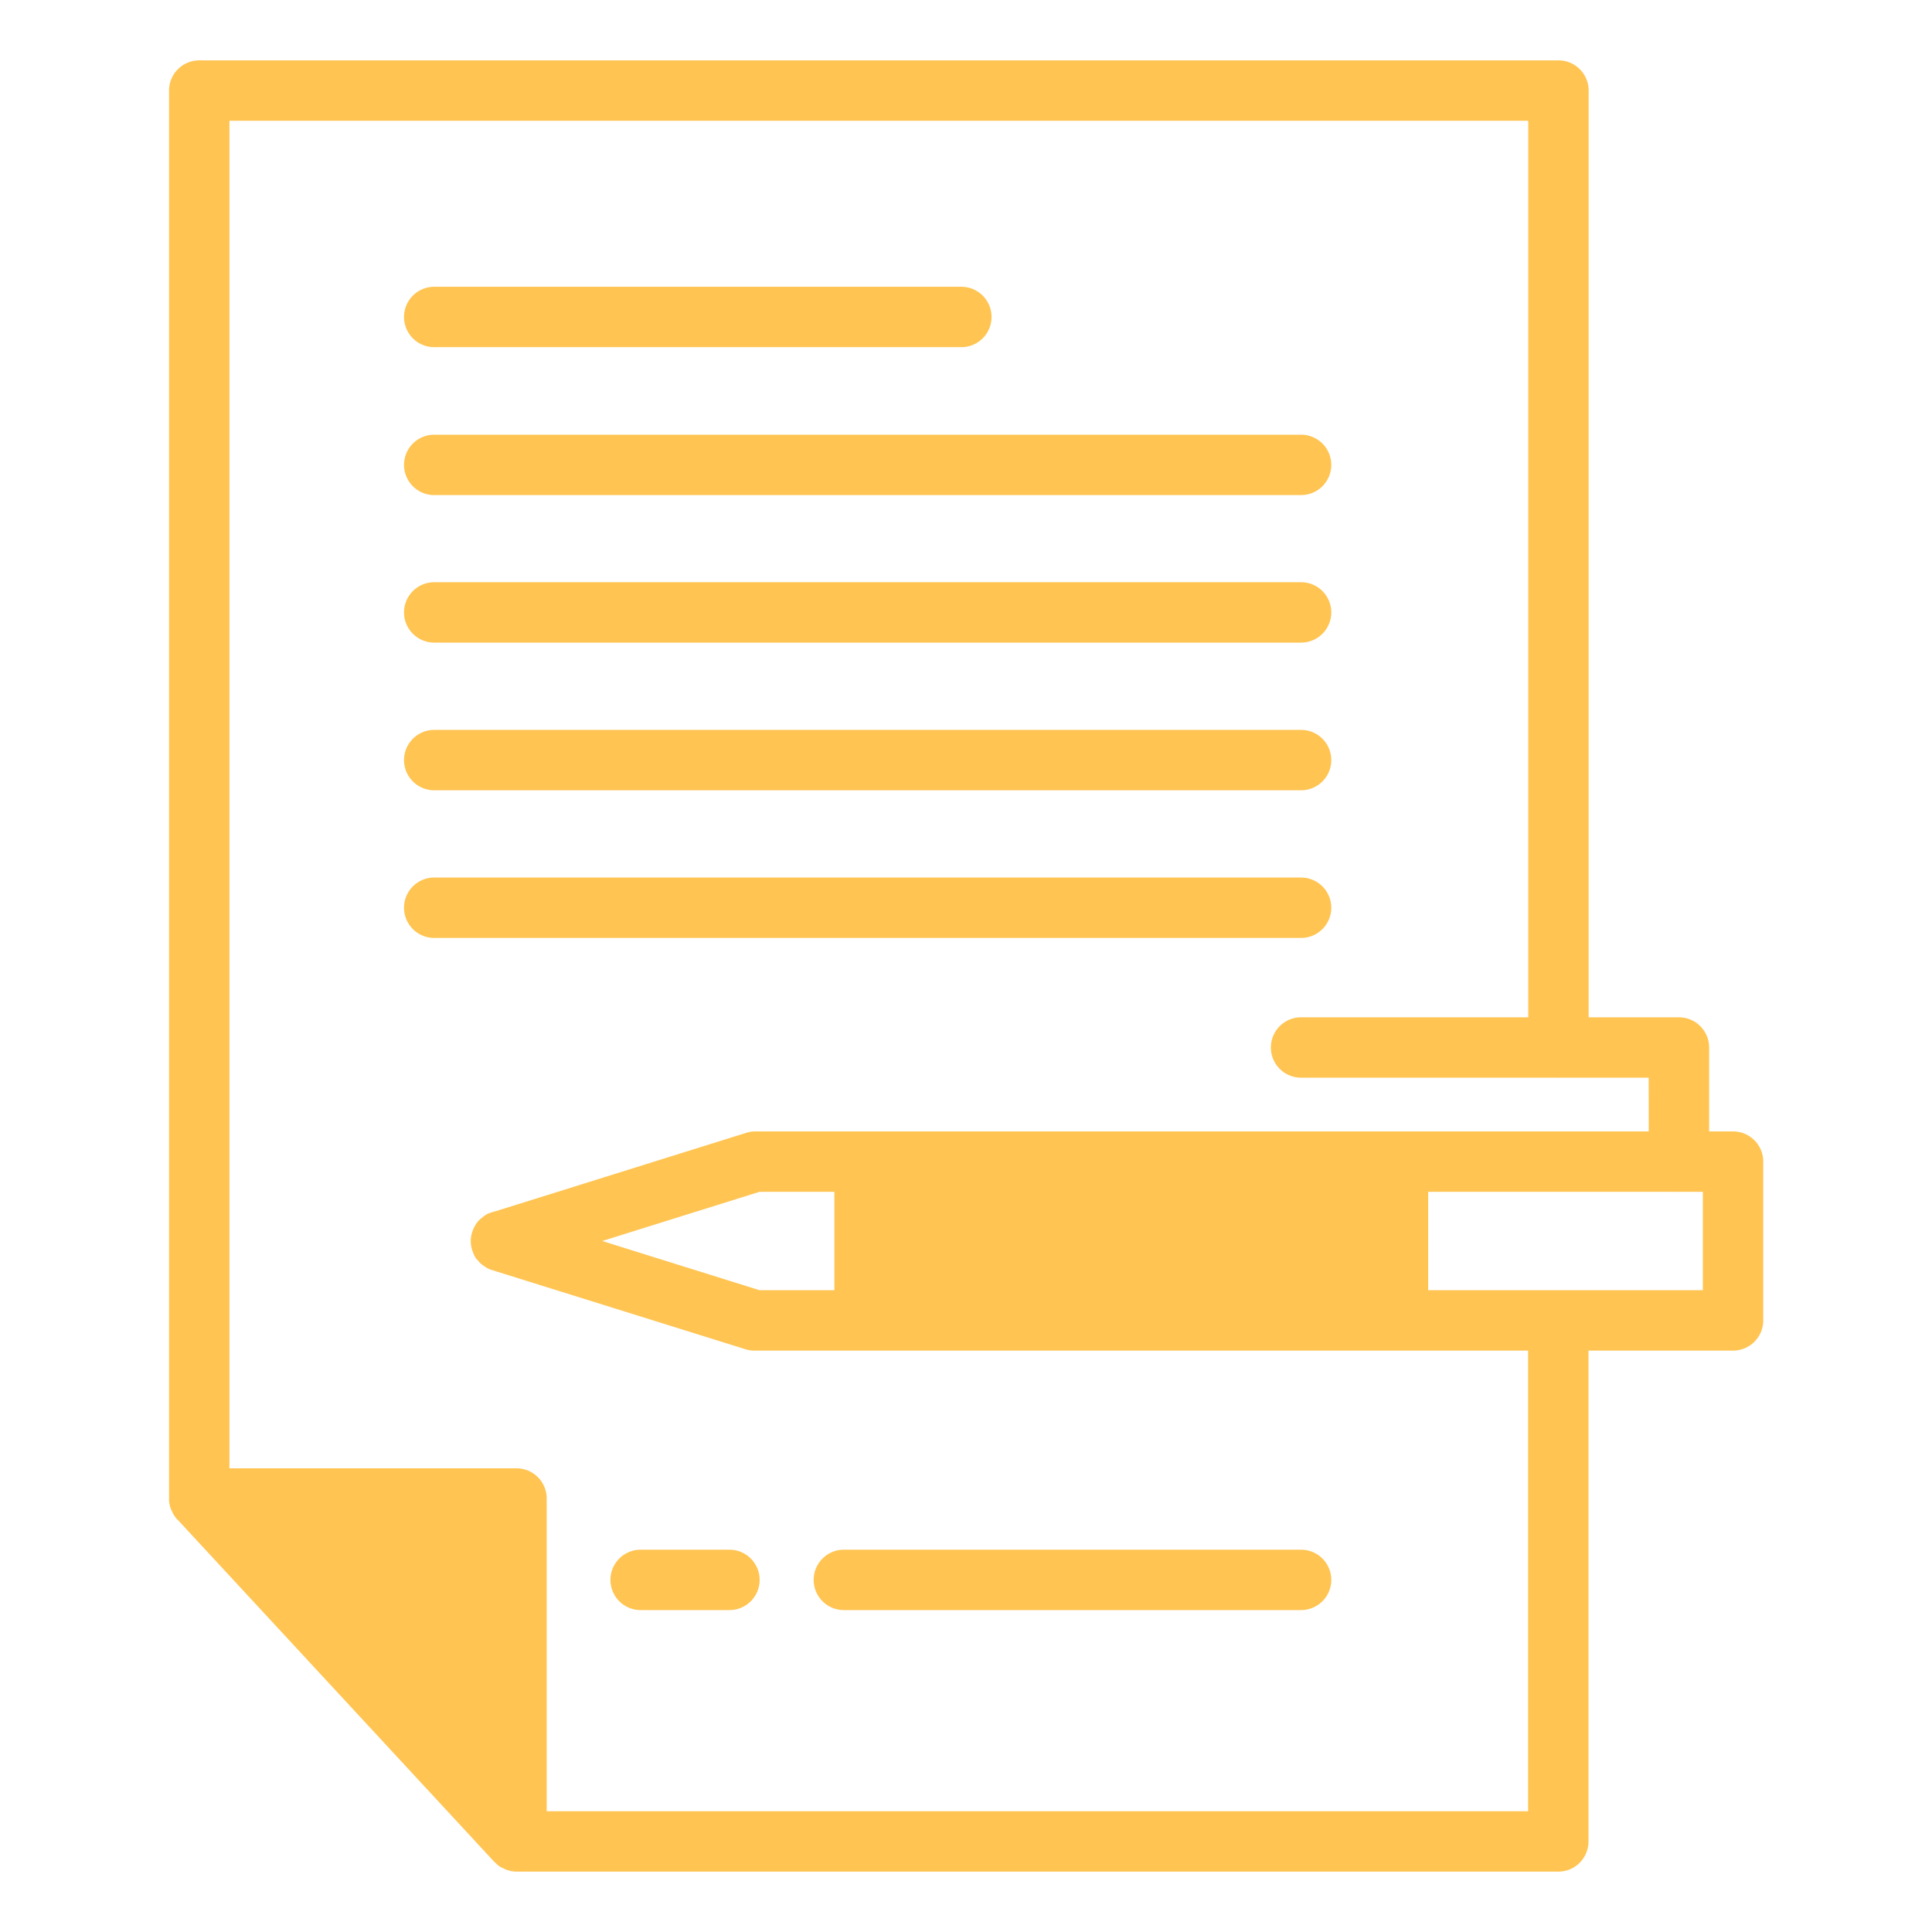
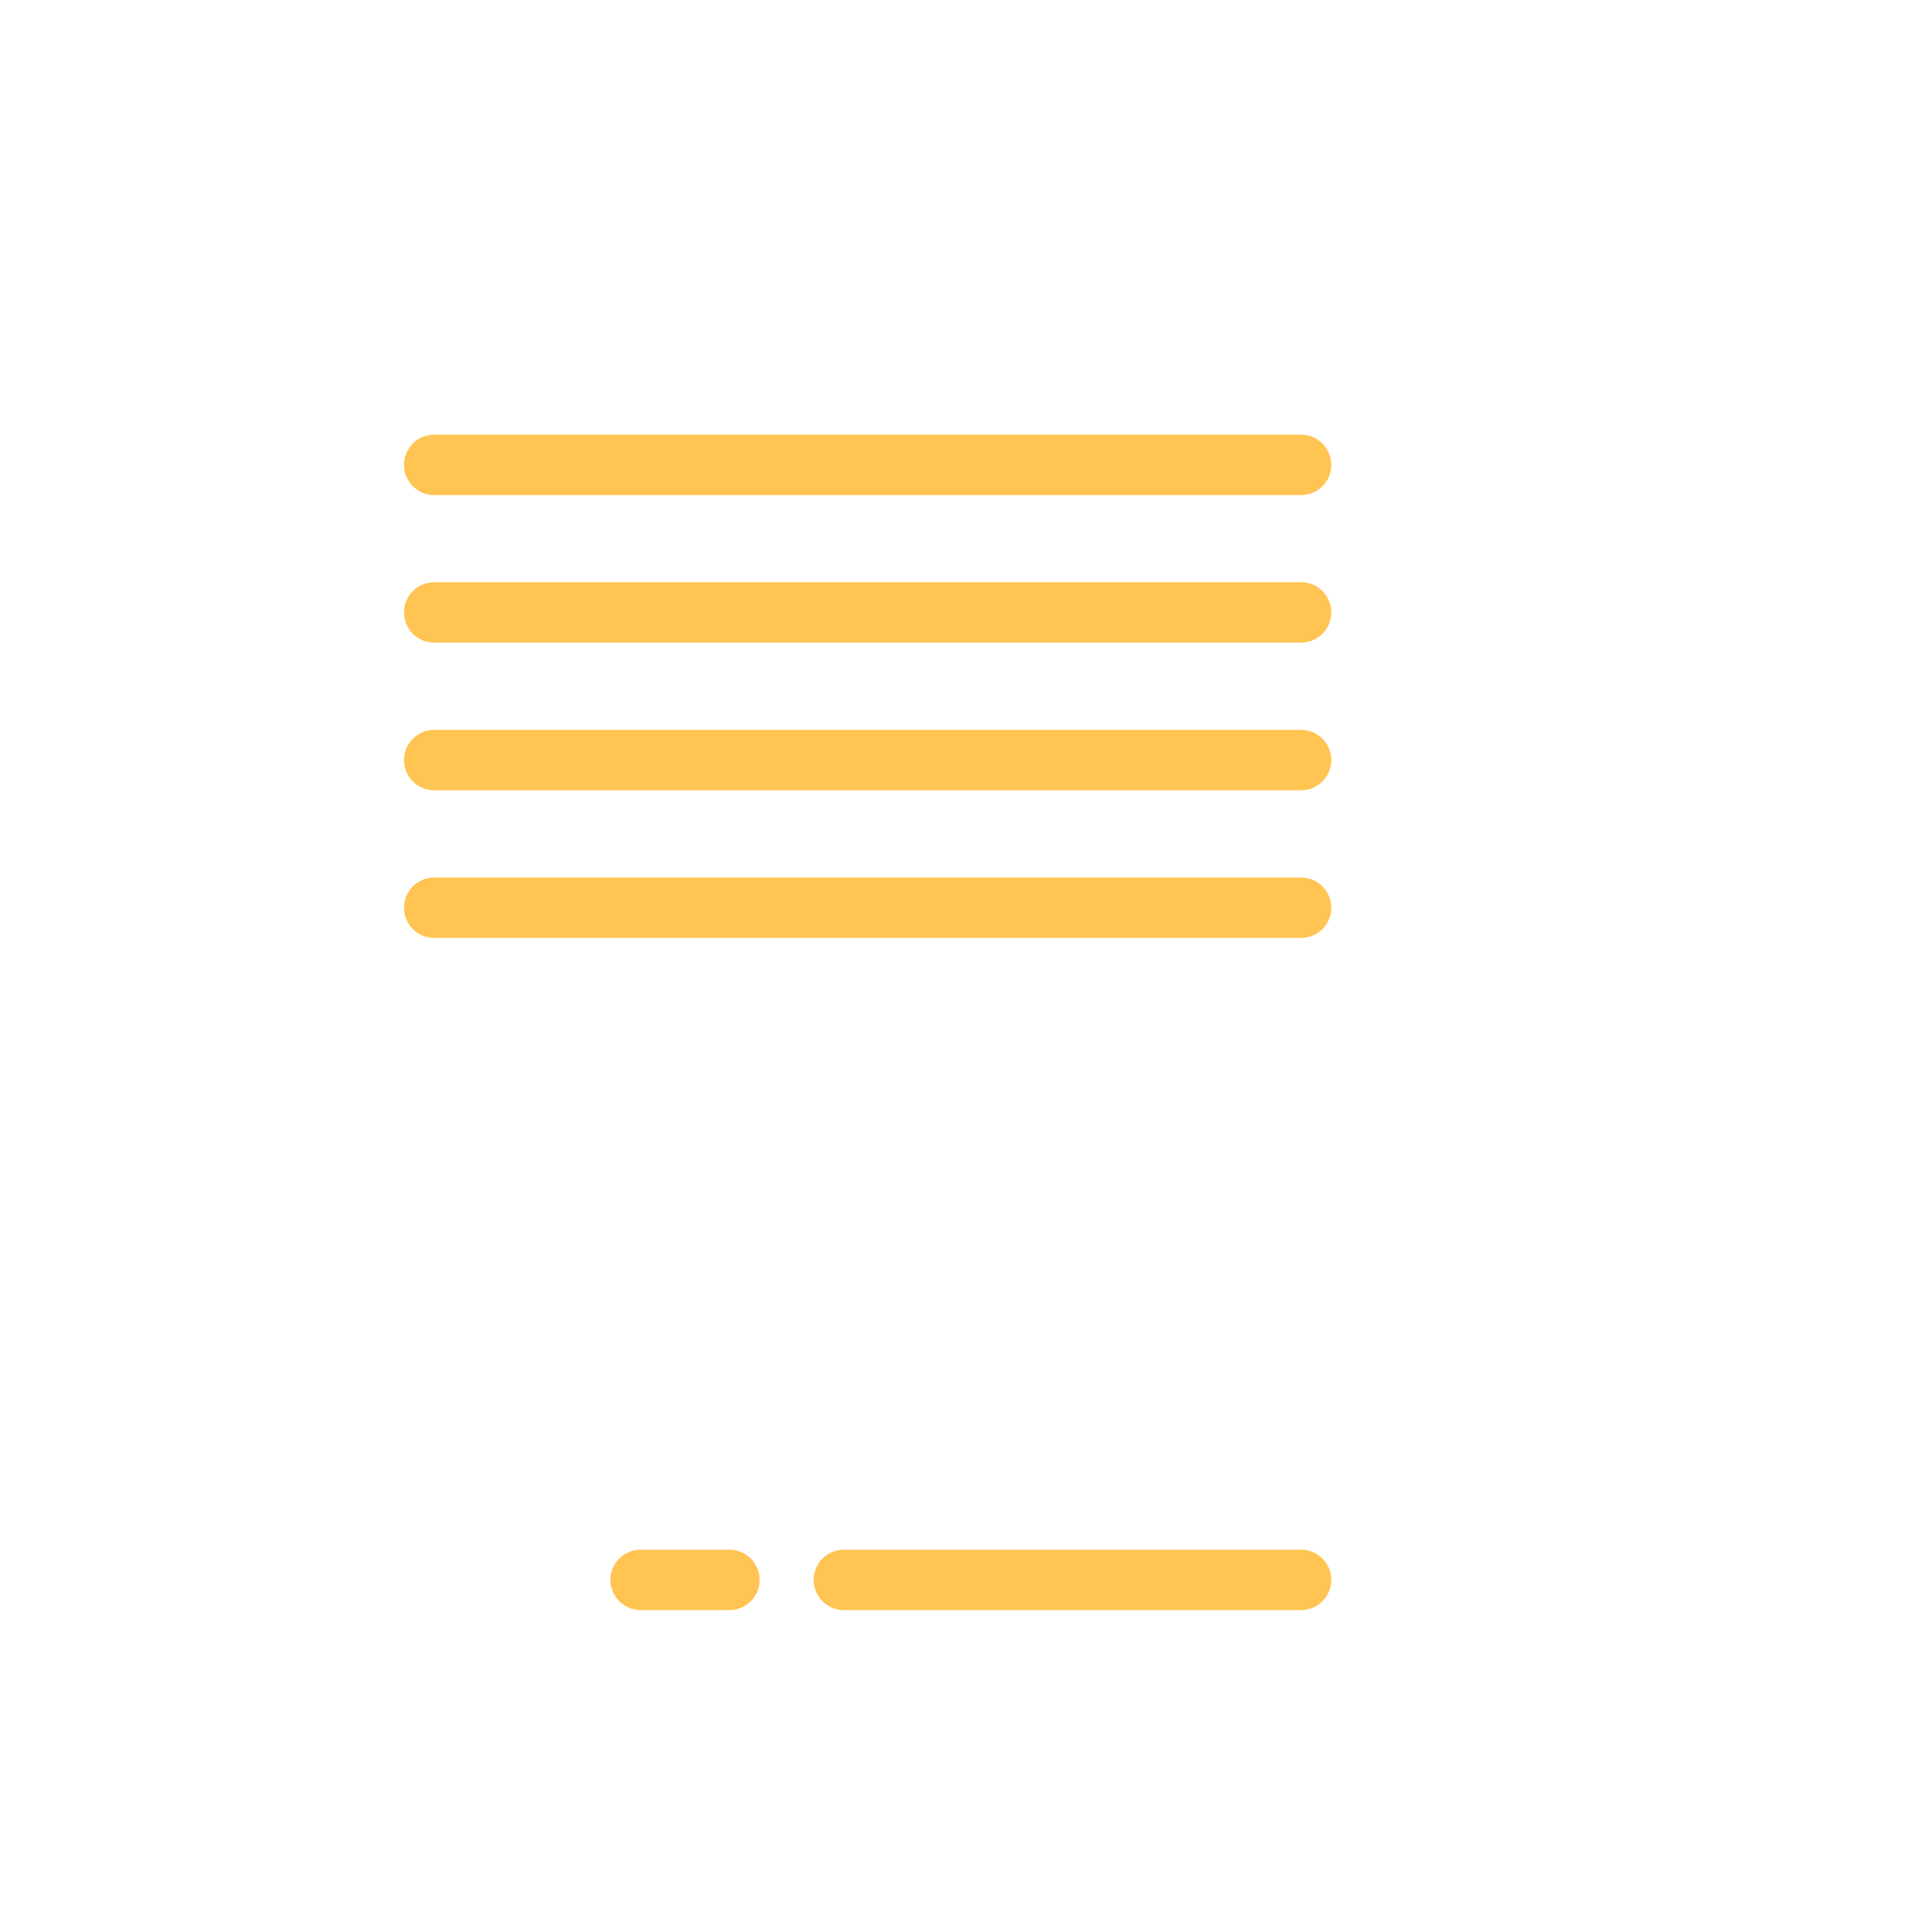
<svg xmlns="http://www.w3.org/2000/svg" id="Layer_1" data-name="Layer 1" viewBox="0 0 64 64" width="300" height="300" version="1.1">
  <g width="100%" height="100%" transform="matrix(1,0,0,1,0,0)">
-     <path d="M51.626,2H6.6a1,1,0,0,0-1,1V49.646l0,.011a.5.5,0,0,0,.018.163.534.534,0,0,0,.05.18l0,0c.01.026.022.048.034.073s.028.066.044.093a1.431,1.431,0,0,0,.11.15l.031.031,0,0,.025.025L16.35,61.65l.03.03.019.017c.009.009.019.016.029.025a.811.811,0,0,0,.112.1.789.789,0,0,0,.13.065c.029.015.055.031.085.043A1.022,1.022,0,0,0,17.11,62H51.621a1,1,0,0,0,1-1V44.74H57.41a1,1,0,0,0,1-1V38.48a1,1,0,0,0-1-1h-.793V34.7a1,1,0,0,0-1-1H52.626V3A1,1,0,0,0,51.626,2ZM25.16,42.74l-5.21-1.63,5.21-1.63h2.48v3.26Zm22.15-3.26h8.283c.009,0,.016.005.024.005s.016-.005.024-.005h.769v3.26h-9.1Zm7.307-2H25.01a.993.993,0,0,0-.3.05l-8.28,2.59a1.76,1.76,0,0,0-.3.1,2.348,2.348,0,0,0-.25.19,1,1,0,0,0-.18.26c-.02.04-.04.1-.06.15a.989.989,0,0,0,0,.59c.02.05.04.11.06.15a.638.638,0,0,0,.08.14c.04.04.07.08.11.12a.53.53,0,0,0,.12.1.848.848,0,0,0,.28.15l8.42,2.63a.989.989,0,0,0,.3.04H50.621V60H18.11V49.64a1,1,0,0,0-1-1H7.6V4H50.626V33.7H43.1a1,1,0,0,0,0,2h8.5c.008,0,.015.005.024.005s.016-.005.024-.005h2.967Z" fill="#ffc451" fill-opacity="1" data-original-color="#000000ff" stroke="none" stroke-opacity="1" />
-     <path d="M14.384,11.5H31.846a1,1,0,0,0,0-2H14.384a1,1,0,0,0,0,2Z" fill="#ffc451" fill-opacity="1" data-original-color="#000000ff" stroke="none" stroke-opacity="1" />
    <path d="M14.384,16.4H43.1a1,1,0,0,0,0-2H14.384a1,1,0,0,0,0,2Z" fill="#ffc451" fill-opacity="1" data-original-color="#000000ff" stroke="none" stroke-opacity="1" />
    <path d="M14.384,21.287H43.1a1,1,0,0,0,0-2H14.384a1,1,0,0,0,0,2Z" fill="#ffc451" fill-opacity="1" data-original-color="#000000ff" stroke="none" stroke-opacity="1" />
    <path d="M14.384,26.179H43.1a1,1,0,0,0,0-2H14.384a1,1,0,0,0,0,2Z" fill="#ffc451" fill-opacity="1" data-original-color="#000000ff" stroke="none" stroke-opacity="1" />
    <path d="M44.1,30.07a1,1,0,0,0-1-1H14.384a1,1,0,0,0,0,2H43.1A1,1,0,0,0,44.1,30.07Z" fill="#ffc451" fill-opacity="1" data-original-color="#000000ff" stroke="none" stroke-opacity="1" />
    <path d="M27.954,53.336H43.1a1,1,0,1,0,0-2H27.954a1,1,0,1,0,0,2Z" fill="#ffc451" fill-opacity="1" data-original-color="#000000ff" stroke="none" stroke-opacity="1" />
    <path d="M21.222,53.336h2.942a1,1,0,0,0,0-2H21.222a1,1,0,1,0,0,2Z" fill="#ffc451" fill-opacity="1" data-original-color="#000000ff" stroke="none" stroke-opacity="1" />
  </g>
</svg>